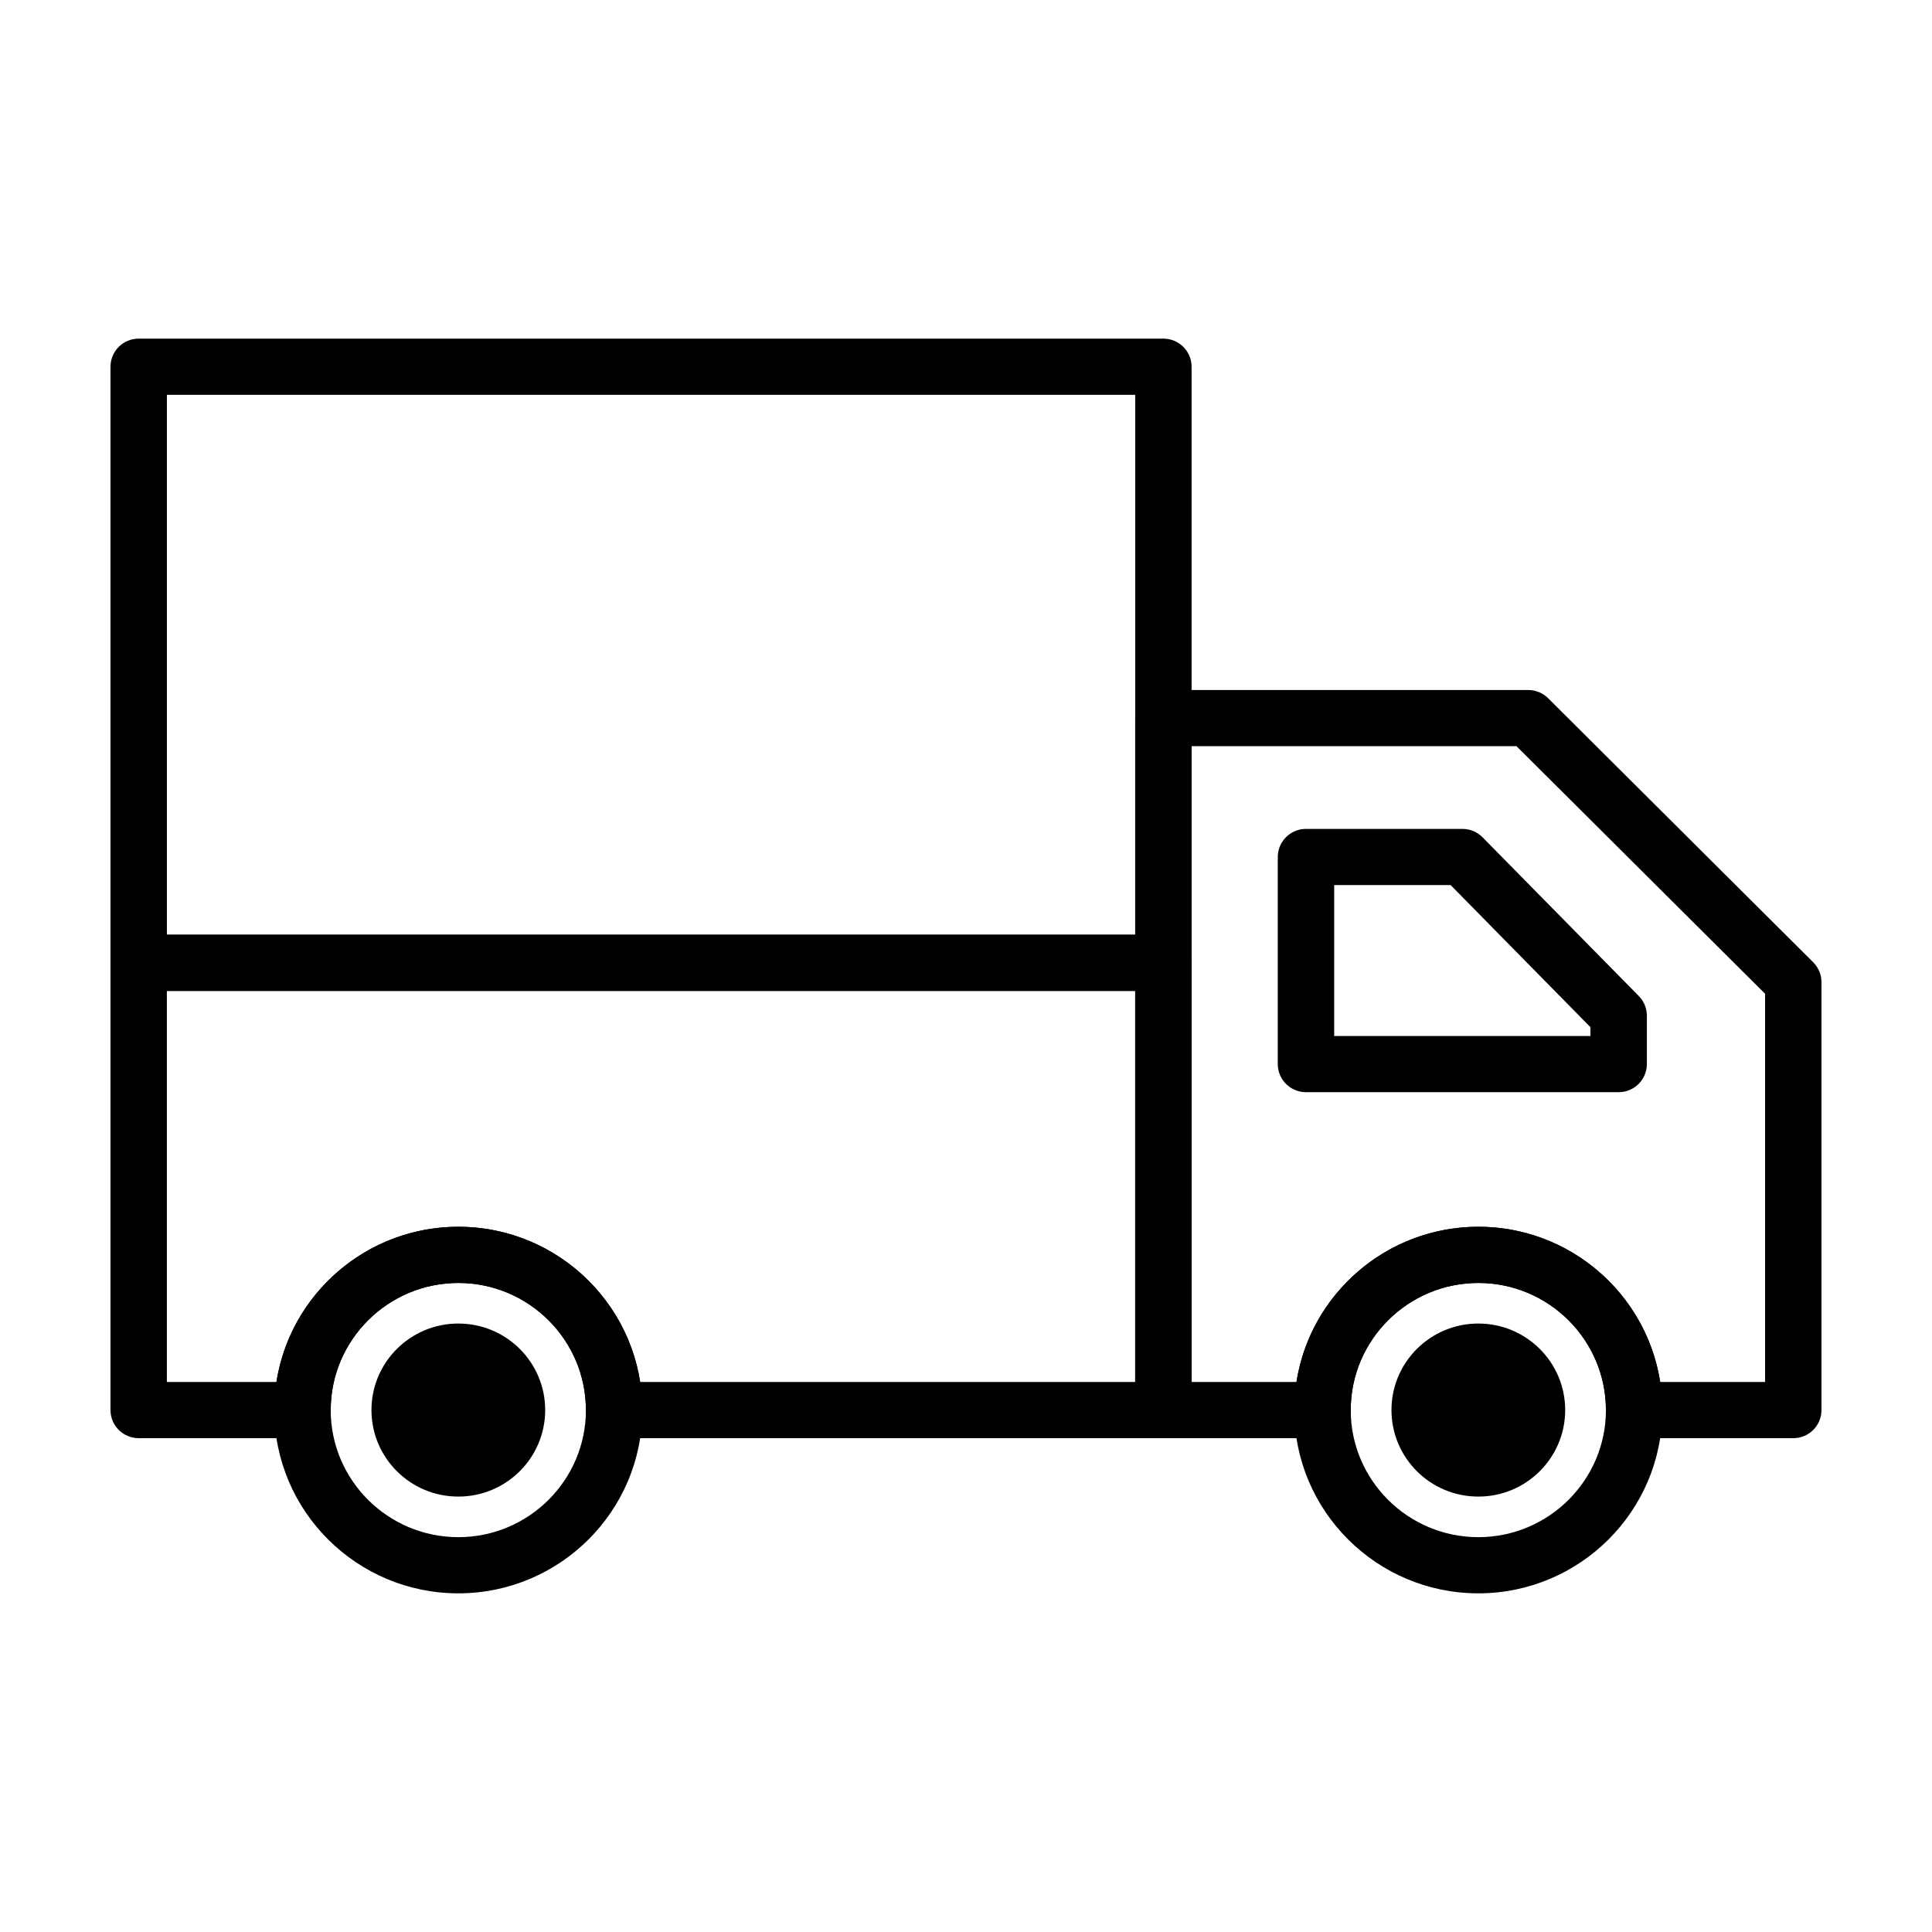
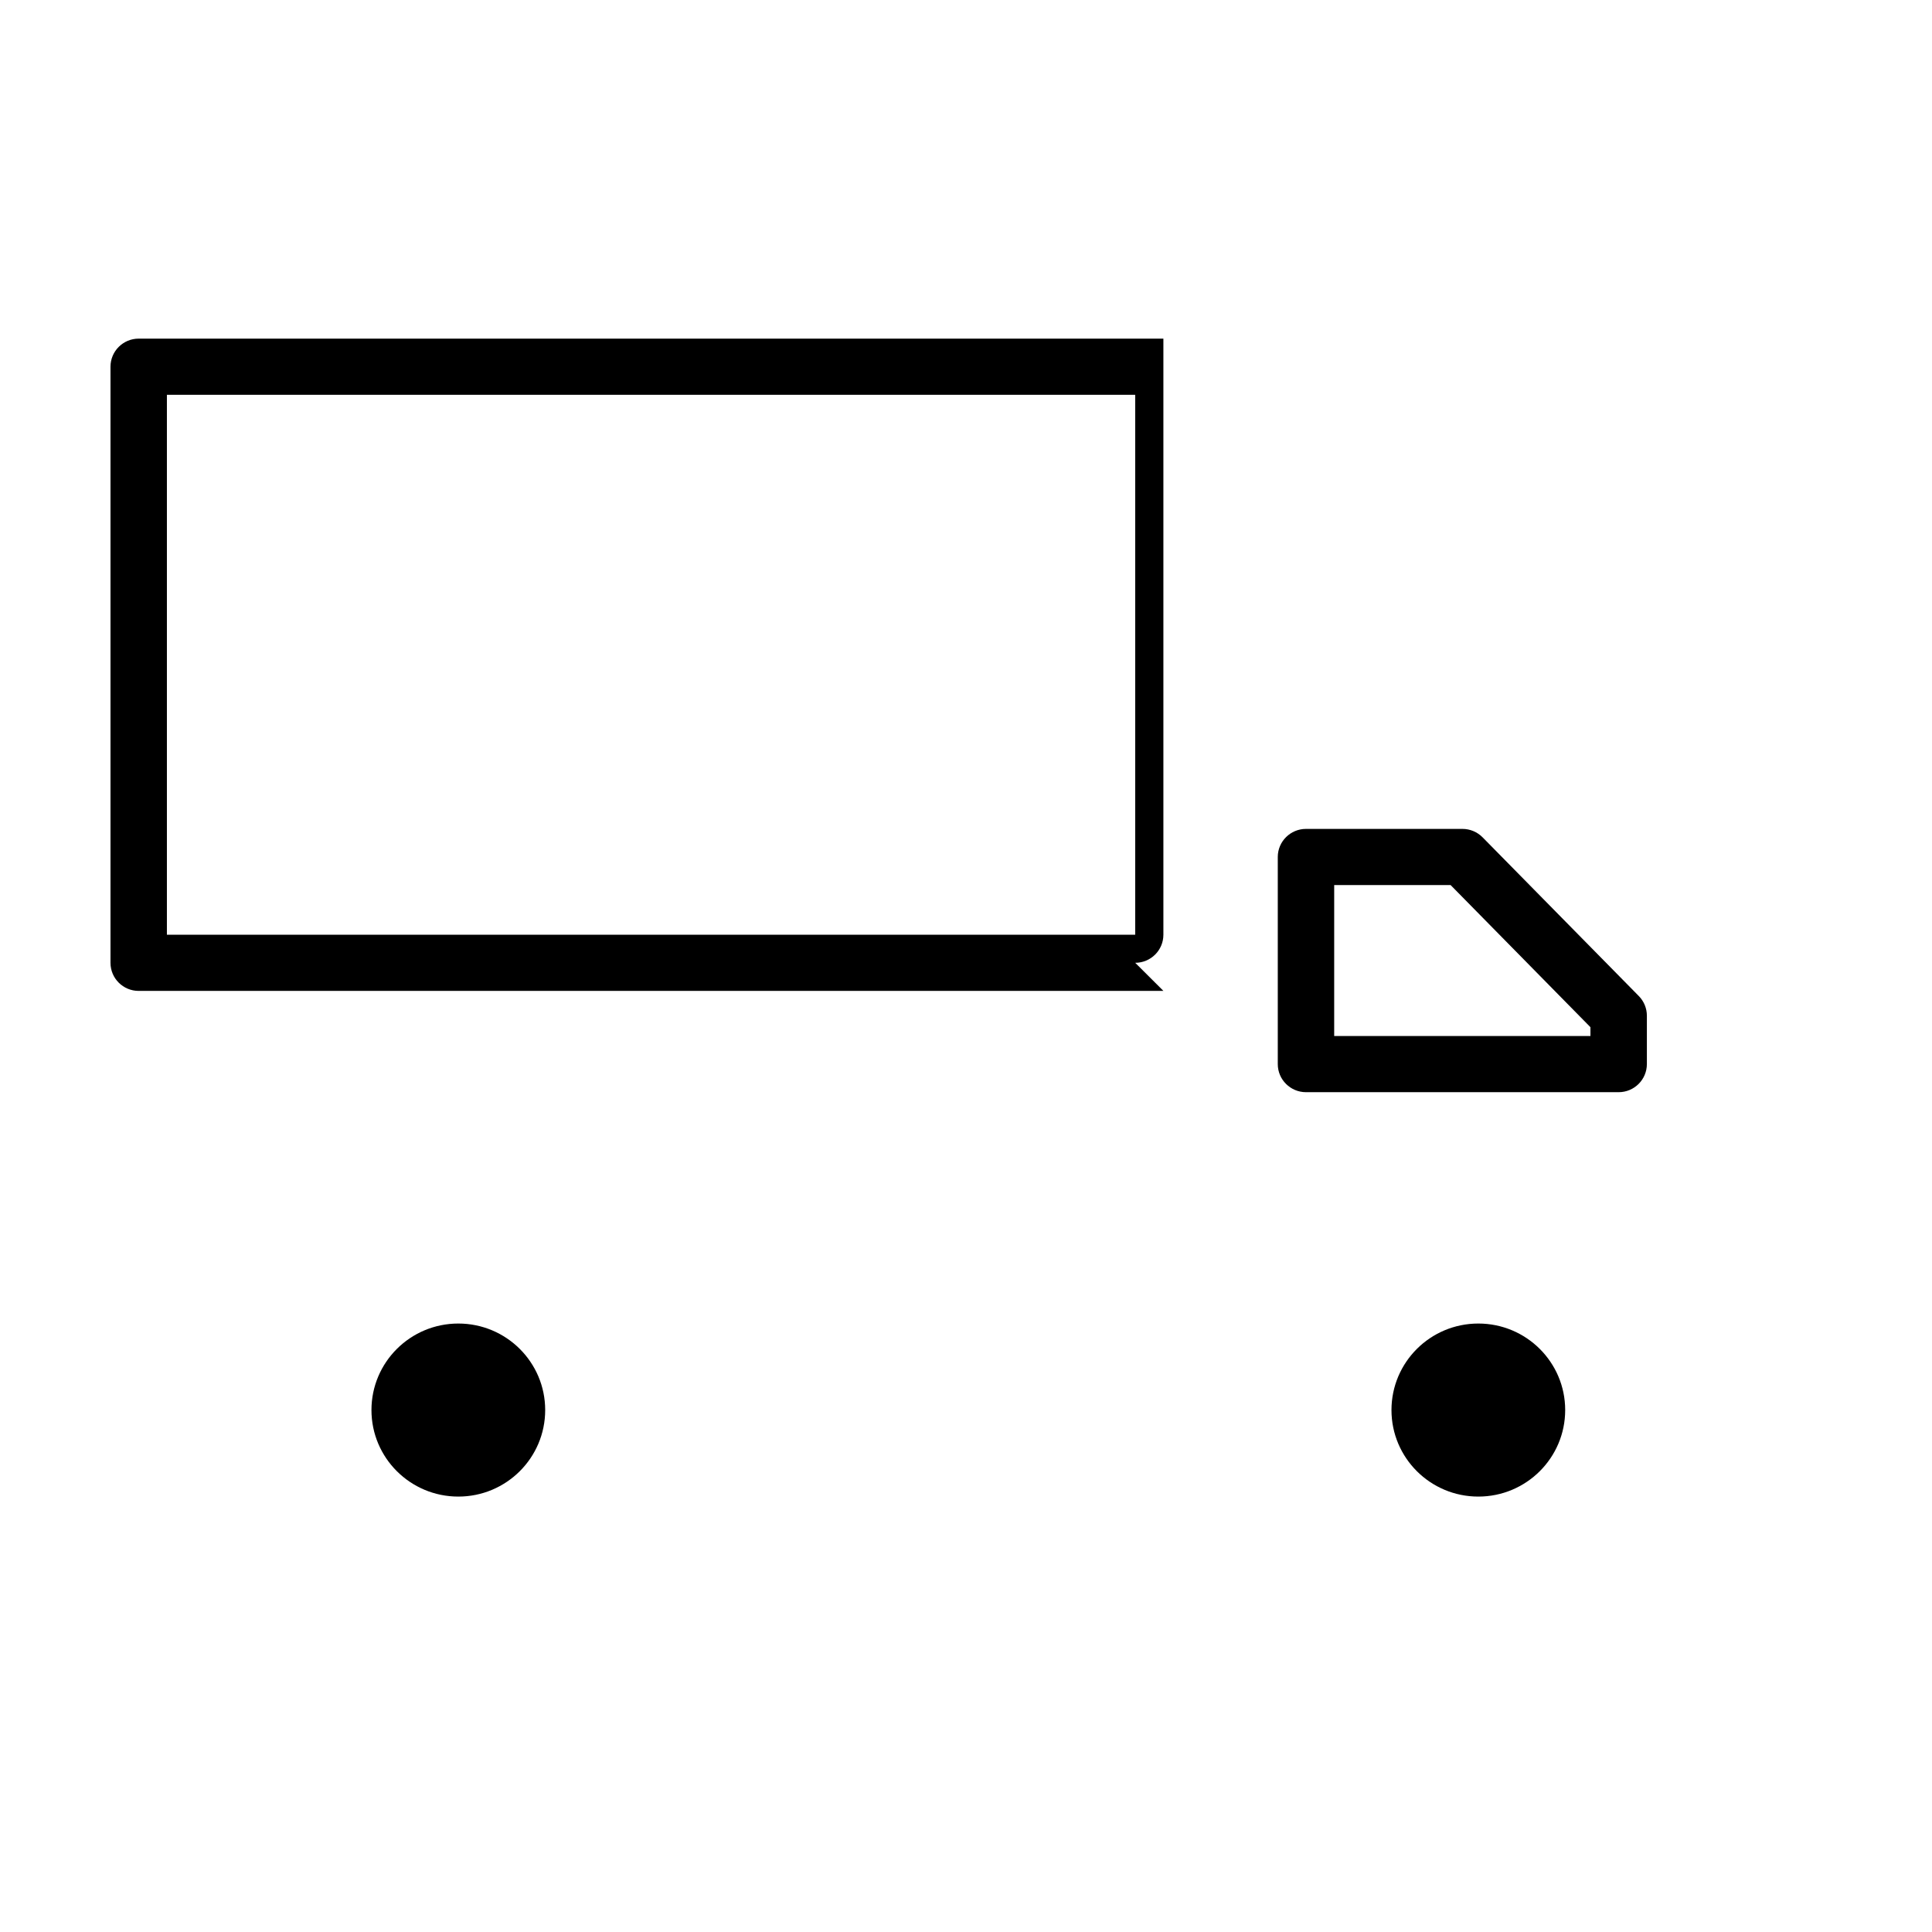
<svg xmlns="http://www.w3.org/2000/svg" fill="#000000" width="800px" height="800px" version="1.1" viewBox="144 144 512 512">
  <g>
-     <path d="m452.32 406.6h-271.57c-4.125 0-7.469-3.328-7.469-7.445v-157.97c0-4.109 3.344-7.445 7.469-7.445h271.56c4.121 0 7.473 3.336 7.473 7.445v157.97c0.004 4.113-3.344 7.441-7.465 7.441zm-264.09-14.887h256.61v-143.09h-256.61z" />
-     <path d="m265.46 566.25c-26.895 0-48.77-21.789-48.77-48.574 0-26.781 21.875-48.574 48.77-48.574 26.887 0 48.766 21.789 48.766 48.574 0 26.785-21.875 48.574-48.766 48.574zm0-82.254c-18.645 0-33.82 15.113-33.82 33.684 0 18.574 15.176 33.684 33.82 33.684 18.645 0 33.812-15.113 33.812-33.684 0-18.57-15.164-33.684-33.812-33.684z" />
-     <path d="m535.77 566.25c-26.887 0-48.766-21.789-48.766-48.574 0-26.781 21.875-48.574 48.766-48.574 26.887 0 48.766 21.789 48.766 48.574 0 26.785-21.875 48.574-48.766 48.574zm0-82.254c-18.641 0-33.816 15.113-33.816 33.684 0 18.574 15.176 33.684 33.816 33.684 18.641 0 33.816-15.113 33.816-33.684 0-18.57-15.172-33.684-33.816-33.684z" />
-     <path d="m452.32 525.13h-145.57c-4.125 0-7.477-3.336-7.477-7.445 0-18.57-15.164-33.684-33.812-33.684-18.645 0-33.82 15.113-33.82 33.684 0 4.109-3.344 7.445-7.465 7.445h-43.426c-4.125 0-7.469-3.336-7.469-7.445v-118.53c0-4.109 3.344-7.445 7.473-7.445h271.56c4.121 0 7.473 3.332 7.473 7.445v118.52c0 4.117-3.348 7.453-7.469 7.453zm-138.67-14.891h131.18v-103.63l-256.61-0.004v103.63h29.039c3.613-23.262 23.844-41.125 48.195-41.125 24.344 0 44.582 17.871 48.188 41.129z" />
-     <path d="m619.24 525.13h-42.176c-4.125 0-7.473-3.336-7.473-7.445 0-18.57-15.176-33.684-33.816-33.684s-33.816 15.113-33.816 33.684c0 4.109-3.344 7.445-7.465 7.445h-42.176c-4.125 0-7.477-3.336-7.477-7.445l0.004-183.38c0-4.109 3.352-7.445 7.477-7.445h96.664c1.984 0 3.883 0.785 5.289 2.18l70.25 69.98c1.398 1.402 2.184 3.289 2.184 5.269v113.4c0 4.109-3.344 7.445-7.469 7.445zm-35.273-14.891h27.801v-102.88l-65.883-65.613h-86.098v168.49h27.797c3.613-23.262 23.84-41.125 48.188-41.125 24.352-0.004 44.59 17.867 48.195 41.125z" />
+     <path d="m452.32 406.6h-271.57c-4.125 0-7.469-3.328-7.469-7.445v-157.97c0-4.109 3.344-7.445 7.469-7.445h271.56v157.97c0.004 4.113-3.344 7.441-7.465 7.441zm-264.09-14.887h256.61v-143.09h-256.61z" />
    <path d="m572.96 433.44h-82.859c-4.125 0-7.477-3.336-7.477-7.445v-54.883c0-4.109 3.352-7.445 7.477-7.445h41.465c2.004 0 3.926 0.805 5.336 2.231l41.402 42.066c1.367 1.391 2.137 3.258 2.137 5.211v12.816c-0.008 4.117-3.352 7.449-7.481 7.449zm-75.387-14.891h67.91v-2.332l-37.055-37.664h-30.852z" />
    <path d="m558.79 517.68c0 12.664-10.305 22.93-23.02 22.93-12.711 0-23.016-10.266-23.016-22.93 0-12.664 10.305-22.93 23.016-22.93 12.715 0 23.02 10.266 23.02 22.93" />
    <path d="m288.48 517.68c0 12.664-10.305 22.93-23.02 22.93-12.711 0-23.02-10.266-23.02-22.93 0-12.664 10.309-22.93 23.02-22.93 12.715 0 23.02 10.266 23.02 22.93" />
  </g>
</svg>